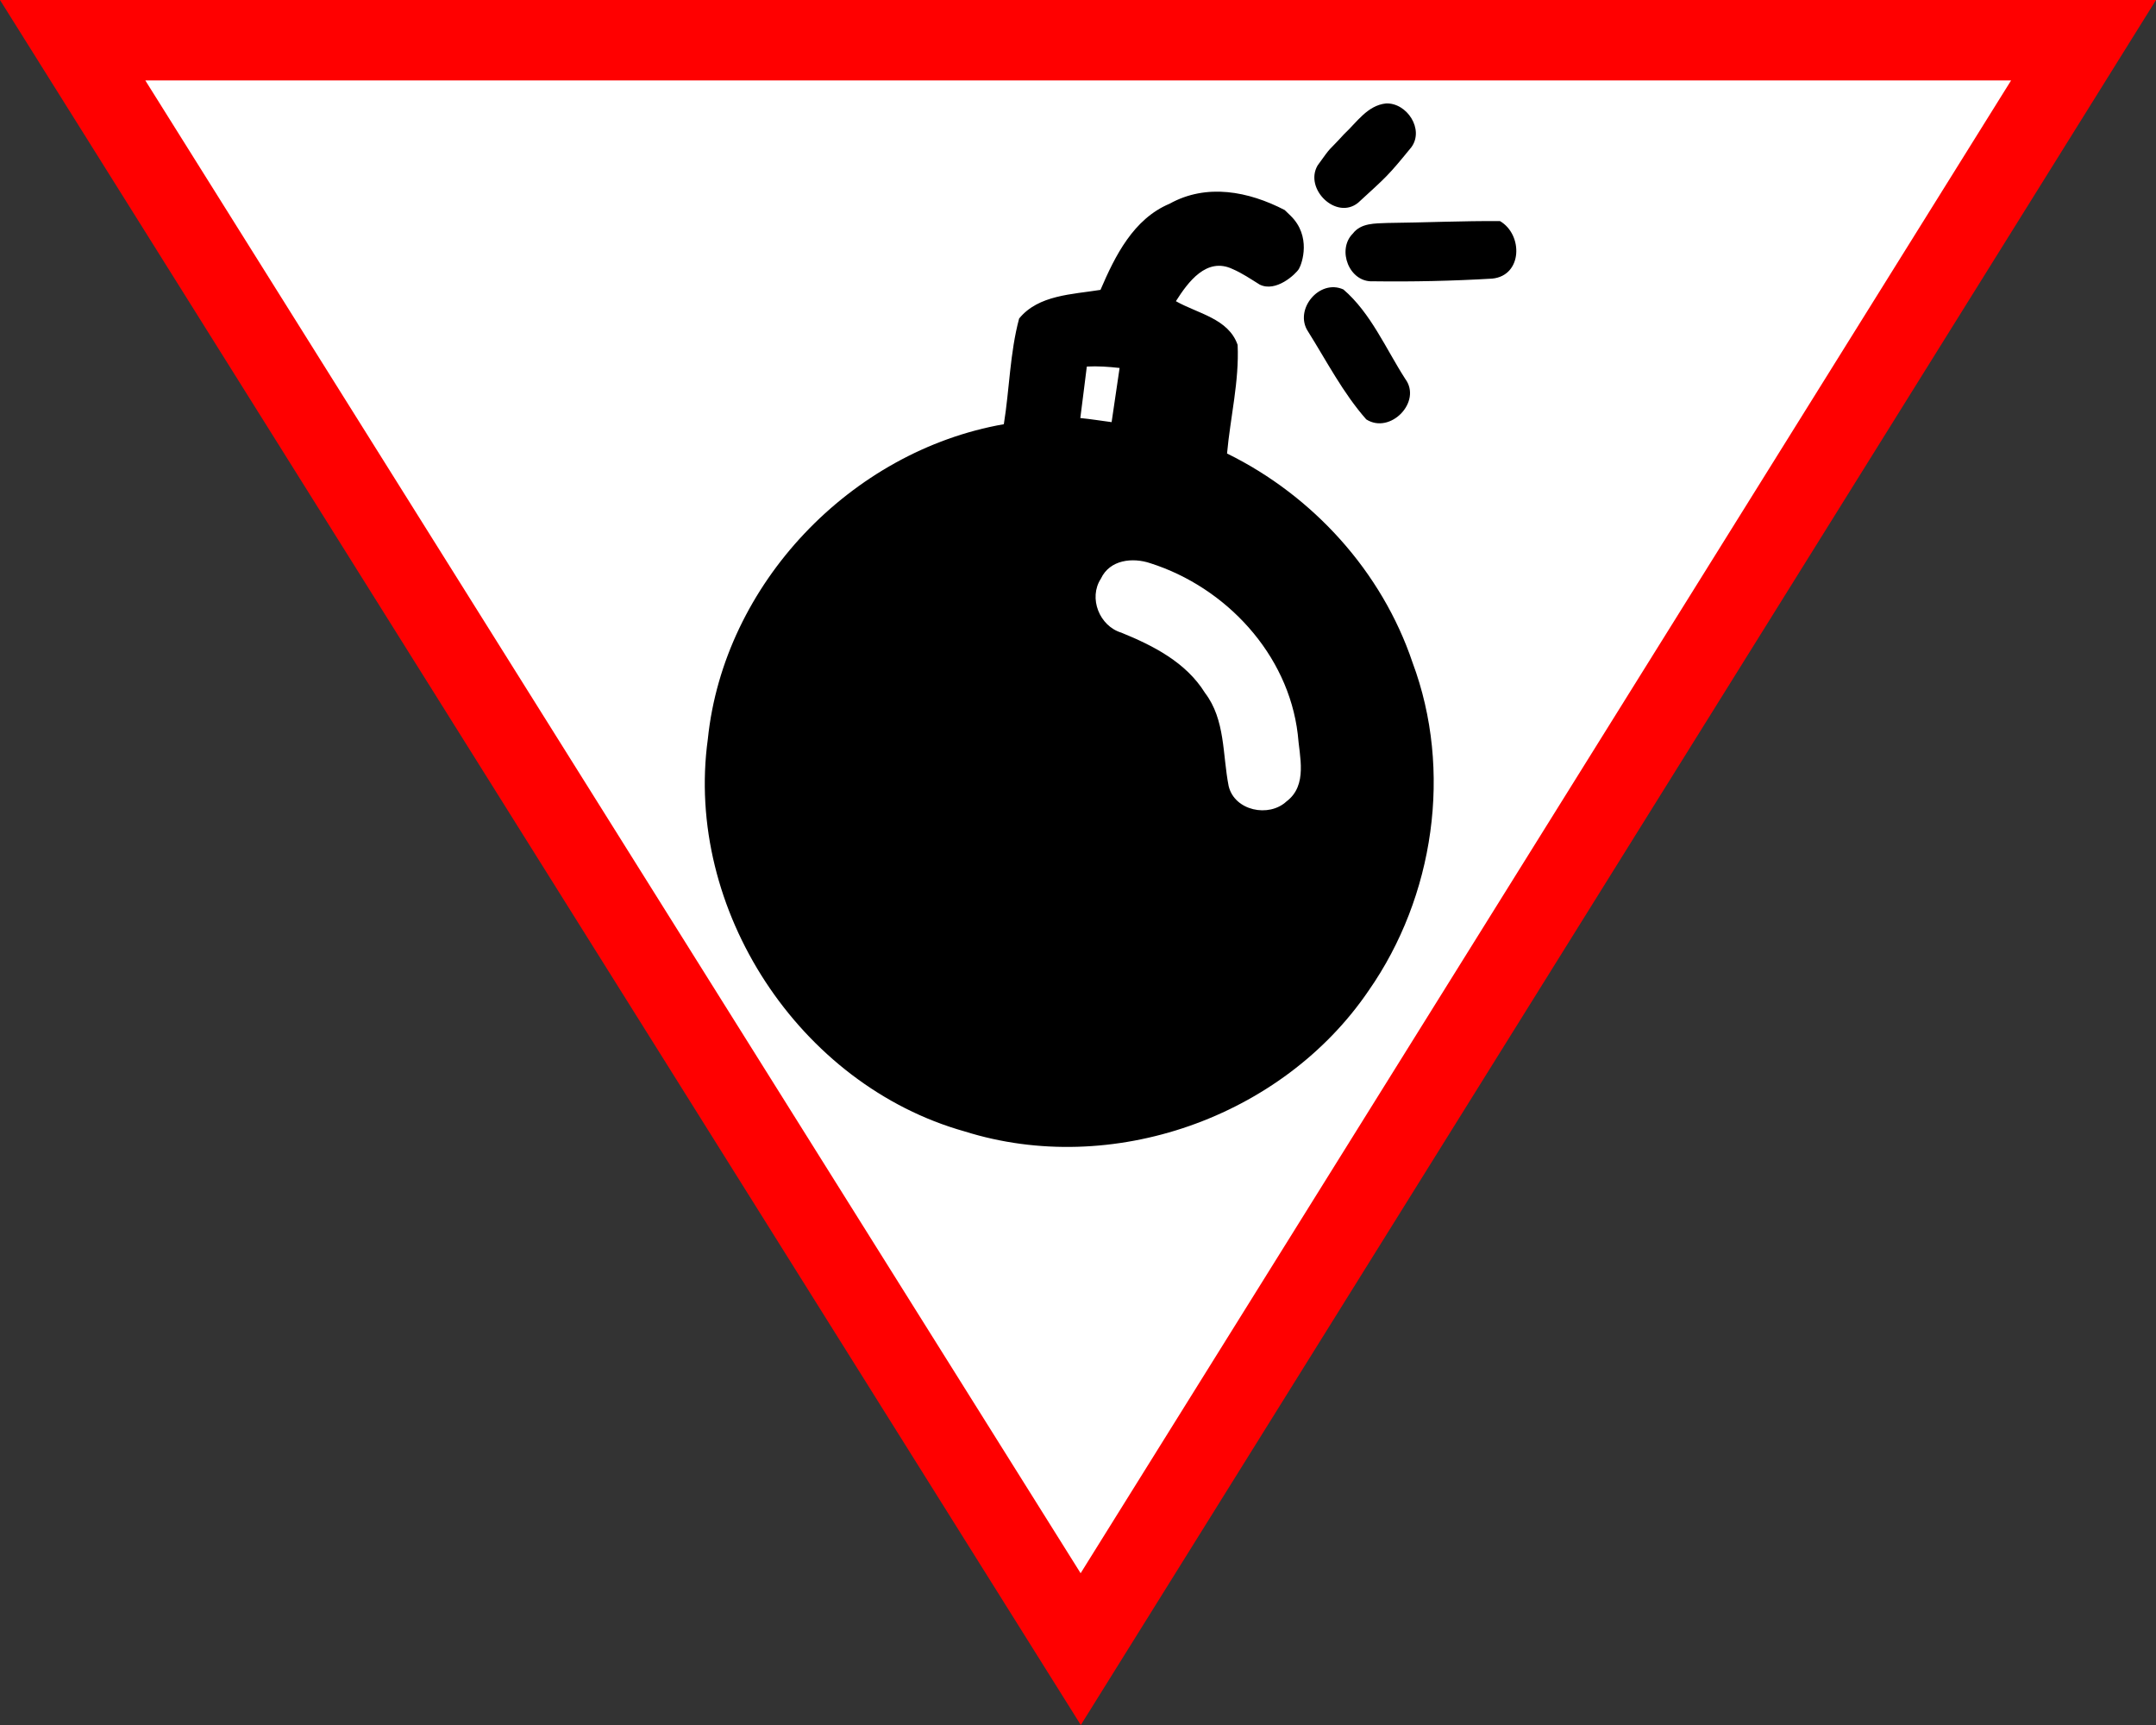
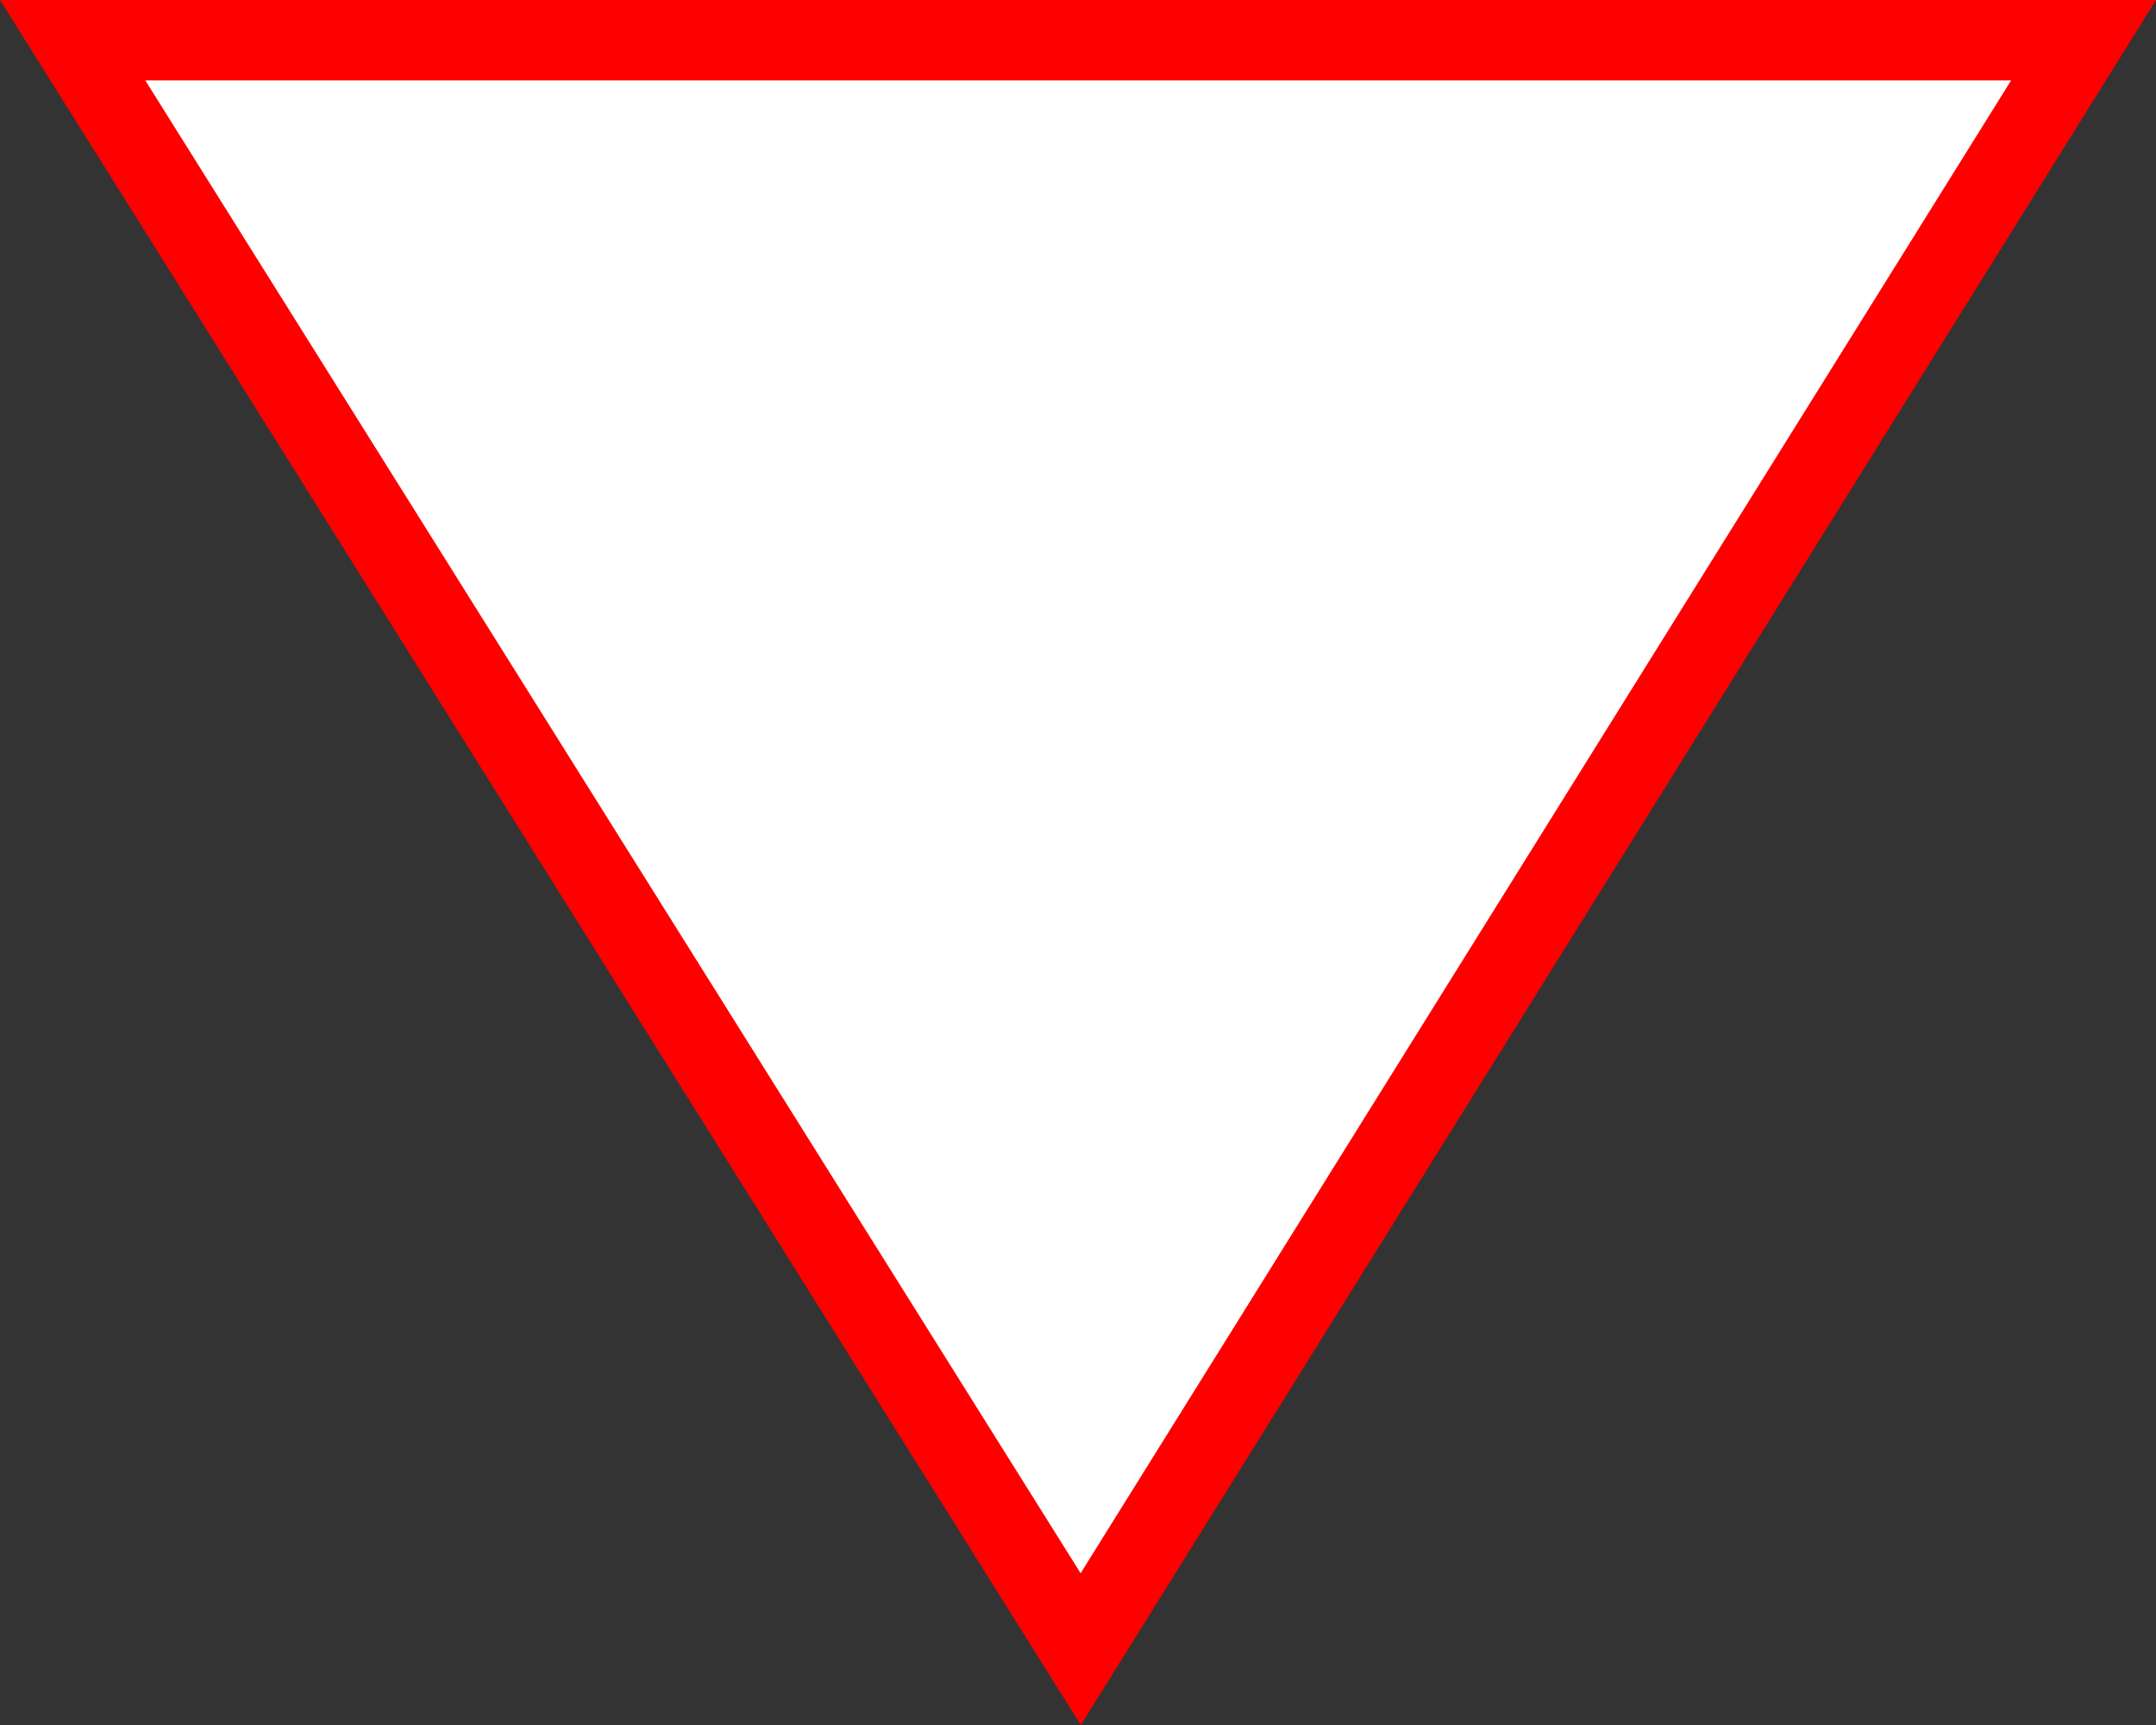
<svg xmlns="http://www.w3.org/2000/svg" version="1.2" baseProfile="tiny" id="Calque_1" x="0px" y="0px" width="32.165px" height="25.732px" viewBox="0 0 32.165 25.732" xml:space="preserve">
  <rect x="0" y="0" width="32.165" height="25.732" fill="#333333" stroke="none" />
  <g id="Bomb_1_">
    <g>
      <polygon fill="#FFFFFF" stroke="#FF0000" stroke-width="1.2" points="16.123,24.6 1.084,0.6 31.084,0.6   " />
    </g>
-     <path id="Symbol_73_" d="M18.306,6.765c0.049-0.54,0.183-1.077,0.158-1.62c-0.136-0.394-0.598-0.468-0.921-0.652   C17.724,4.208,18,3.83,18.388,4.013c0.144,0.062,0.271,0.149,0.405,0.232c0.242,0.121,0.536-0.154,0.585-0.233   c0.049-0.083,0.188-0.491-0.125-0.795c-0.024-0.024-0.058-0.056-0.087-0.084c-0.539-0.279-1.164-0.401-1.717-0.094   c-0.539,0.226-0.813,0.777-1.031,1.285C16,4.392,15.491,4.398,15.204,4.752c-0.138,0.514-0.143,1.052-0.228,1.576   c-2.282,0.4-4.178,2.383-4.416,4.697c-0.35,2.541,1.364,5.16,3.833,5.853c2.188,0.688,4.736-0.205,6.025-2.1   c0.979-1.401,1.257-3.285,0.655-4.896C20.617,8.527,19.587,7.394,18.306,6.765z M16.214,5.468c0.163-0.009,0.328,0.003,0.489,0.021   l-0.119,0.808c-0.155-0.02-0.311-0.046-0.467-0.061C16.151,5.981,16.181,5.724,16.214,5.468z M19.193,11.955   c-0.263,0.245-0.775,0.14-0.863-0.229c-0.093-0.469-0.047-0.989-0.353-1.39c-0.283-0.456-0.77-0.704-1.249-0.899   c-0.325-0.098-0.493-0.515-0.304-0.805c0.133-0.284,0.473-0.32,0.739-0.23c1.126,0.359,2.056,1.354,2.198,2.549   C19.386,11.285,19.514,11.713,19.193,11.955z M20.262,3.024c0.421-0.387,0.433-0.385,0.794-0.828   c0.195-0.266-0.066-0.665-0.378-0.653C20.399,1.572,20.24,1.827,20.053,2c-0.265,0.291-0.165,0.146-0.396,0.468   C19.453,2.818,19.937,3.289,20.262,3.024z M22.378,3.298c-0.56-0.004-1.119,0.022-1.681,0.028   c-0.181,0.008-0.393-0.002-0.515,0.159c-0.241,0.24-0.054,0.733,0.305,0.711c0.592,0.008,1.186-0.005,1.776-0.04   C22.715,4.111,22.724,3.5,22.378,3.298z M20.383,6.256c0.359,0.229,0.836-0.264,0.581-0.605c-0.29-0.451-0.514-0.983-0.922-1.333   C19.683,4.155,19.3,4.62,19.514,4.944C19.792,5.387,20.037,5.864,20.383,6.256z" />
  </g>
</svg>